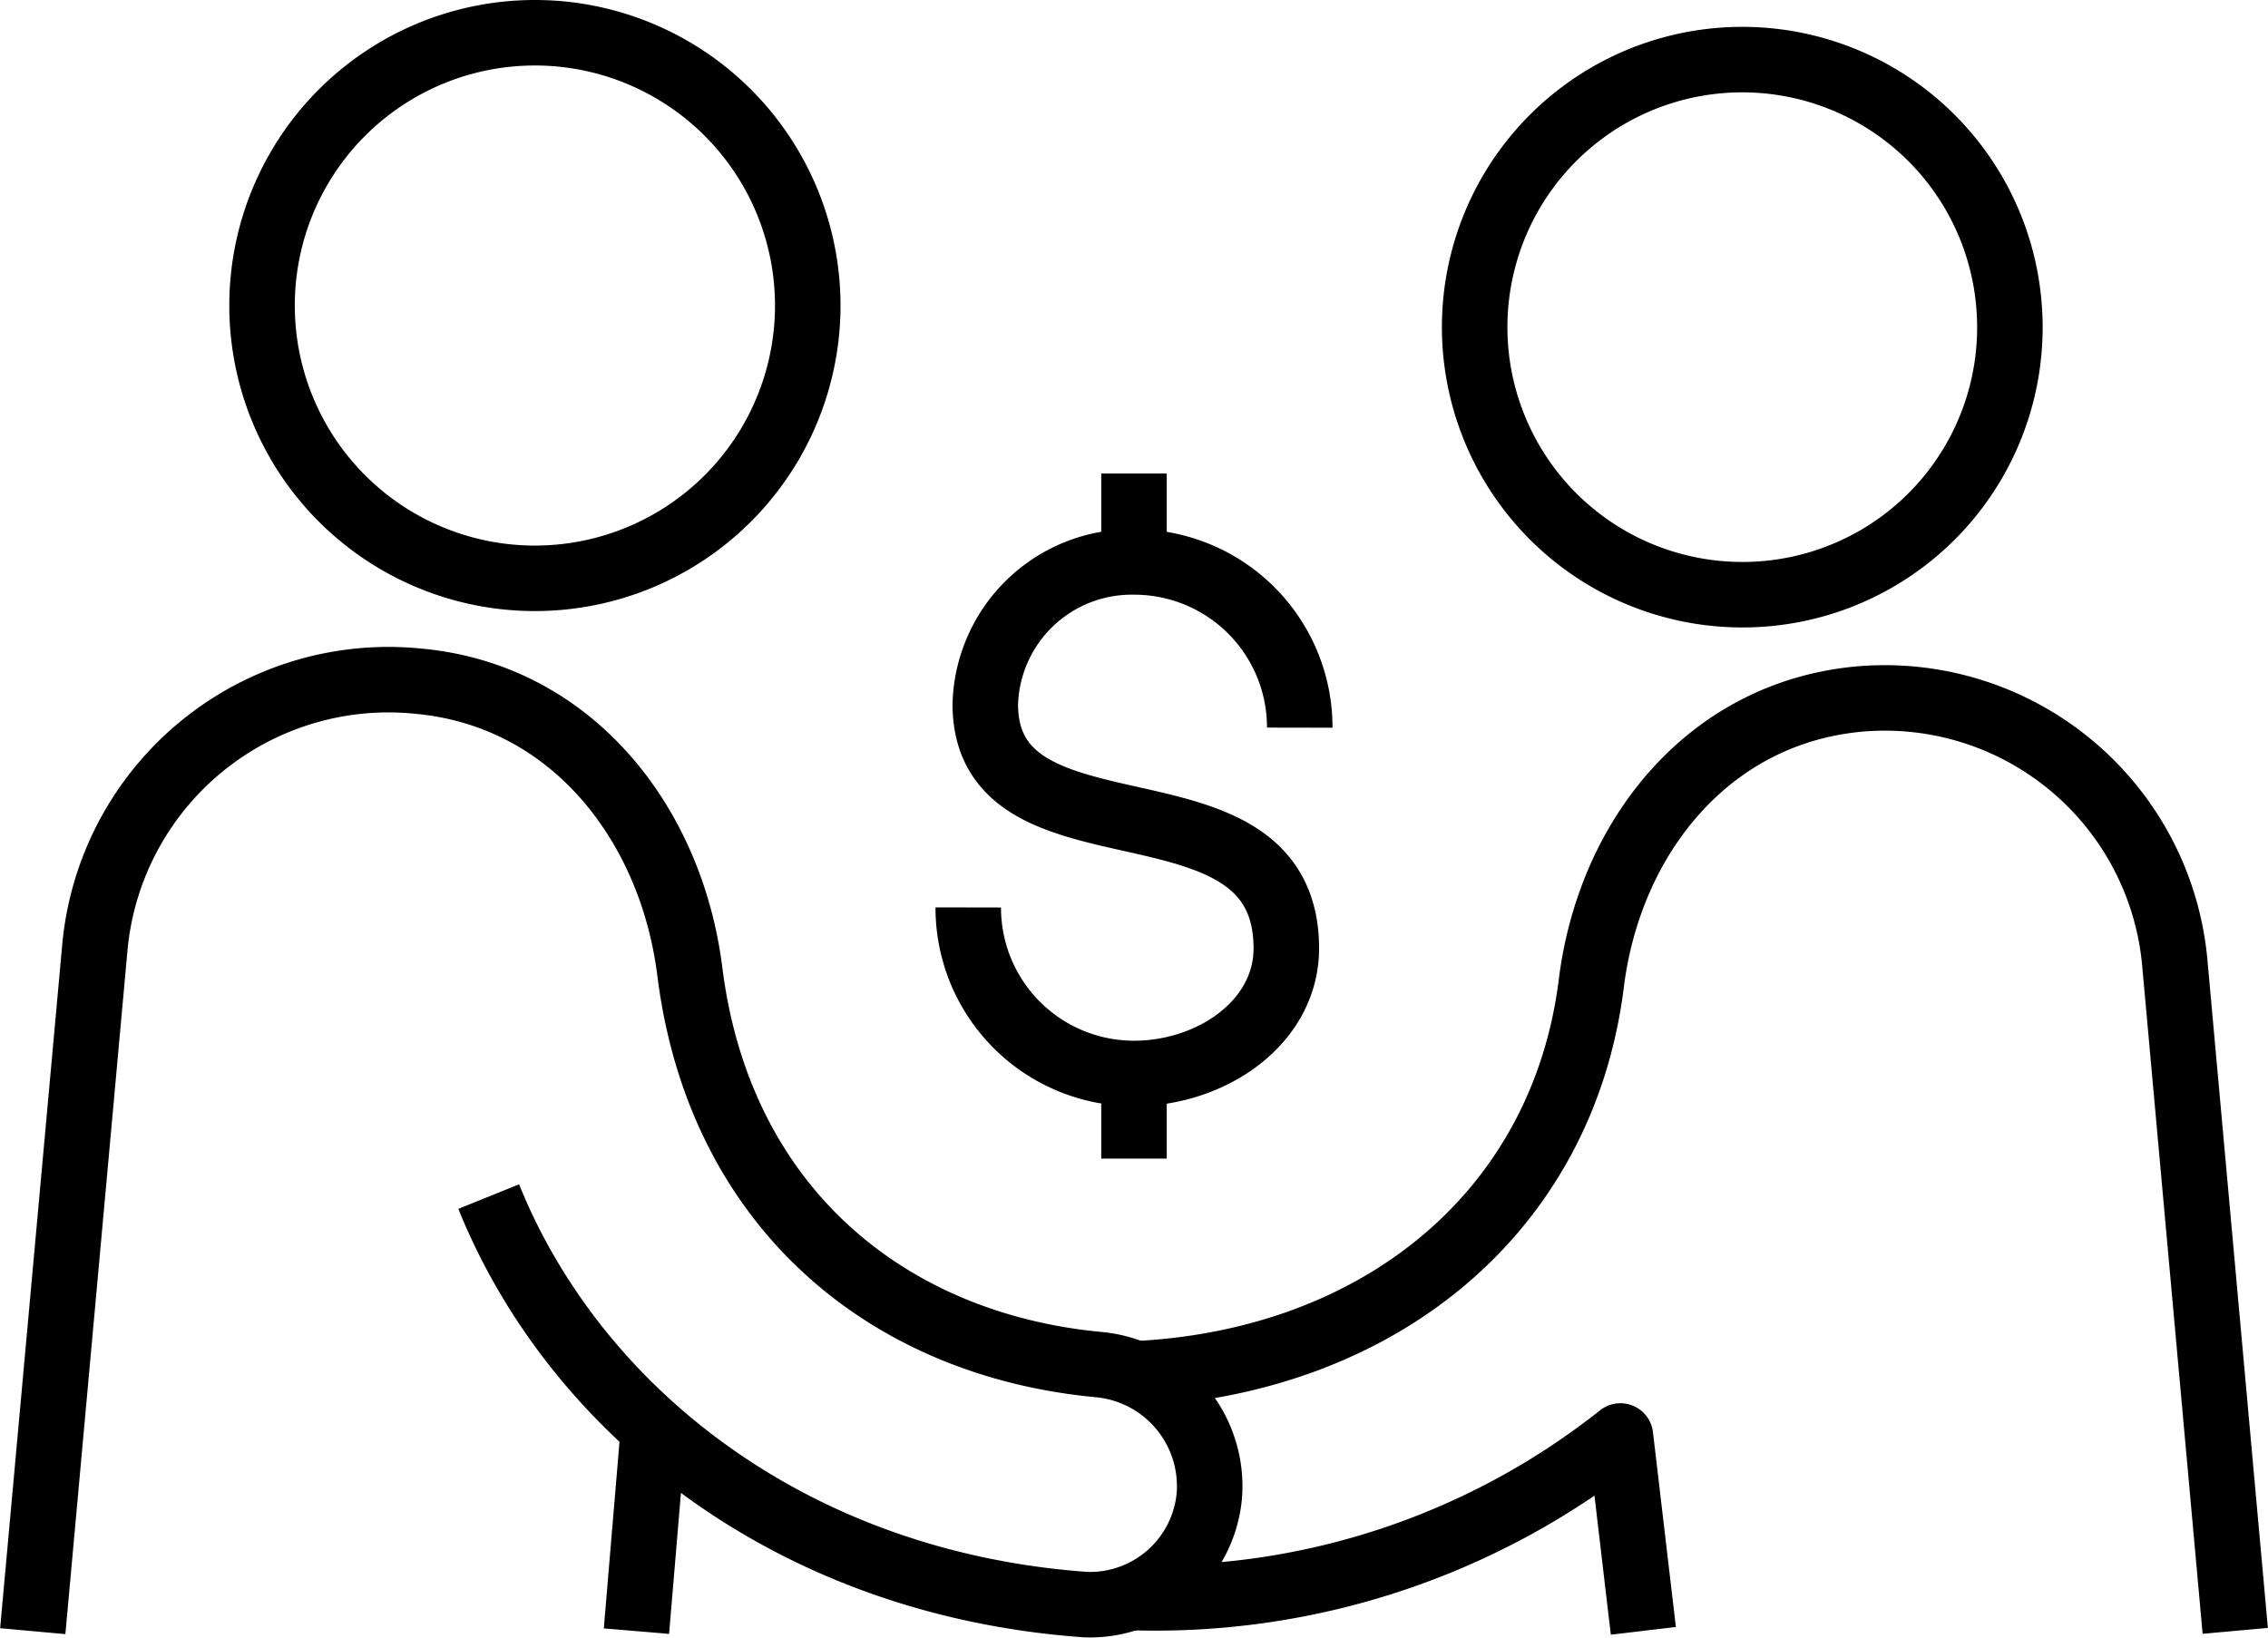
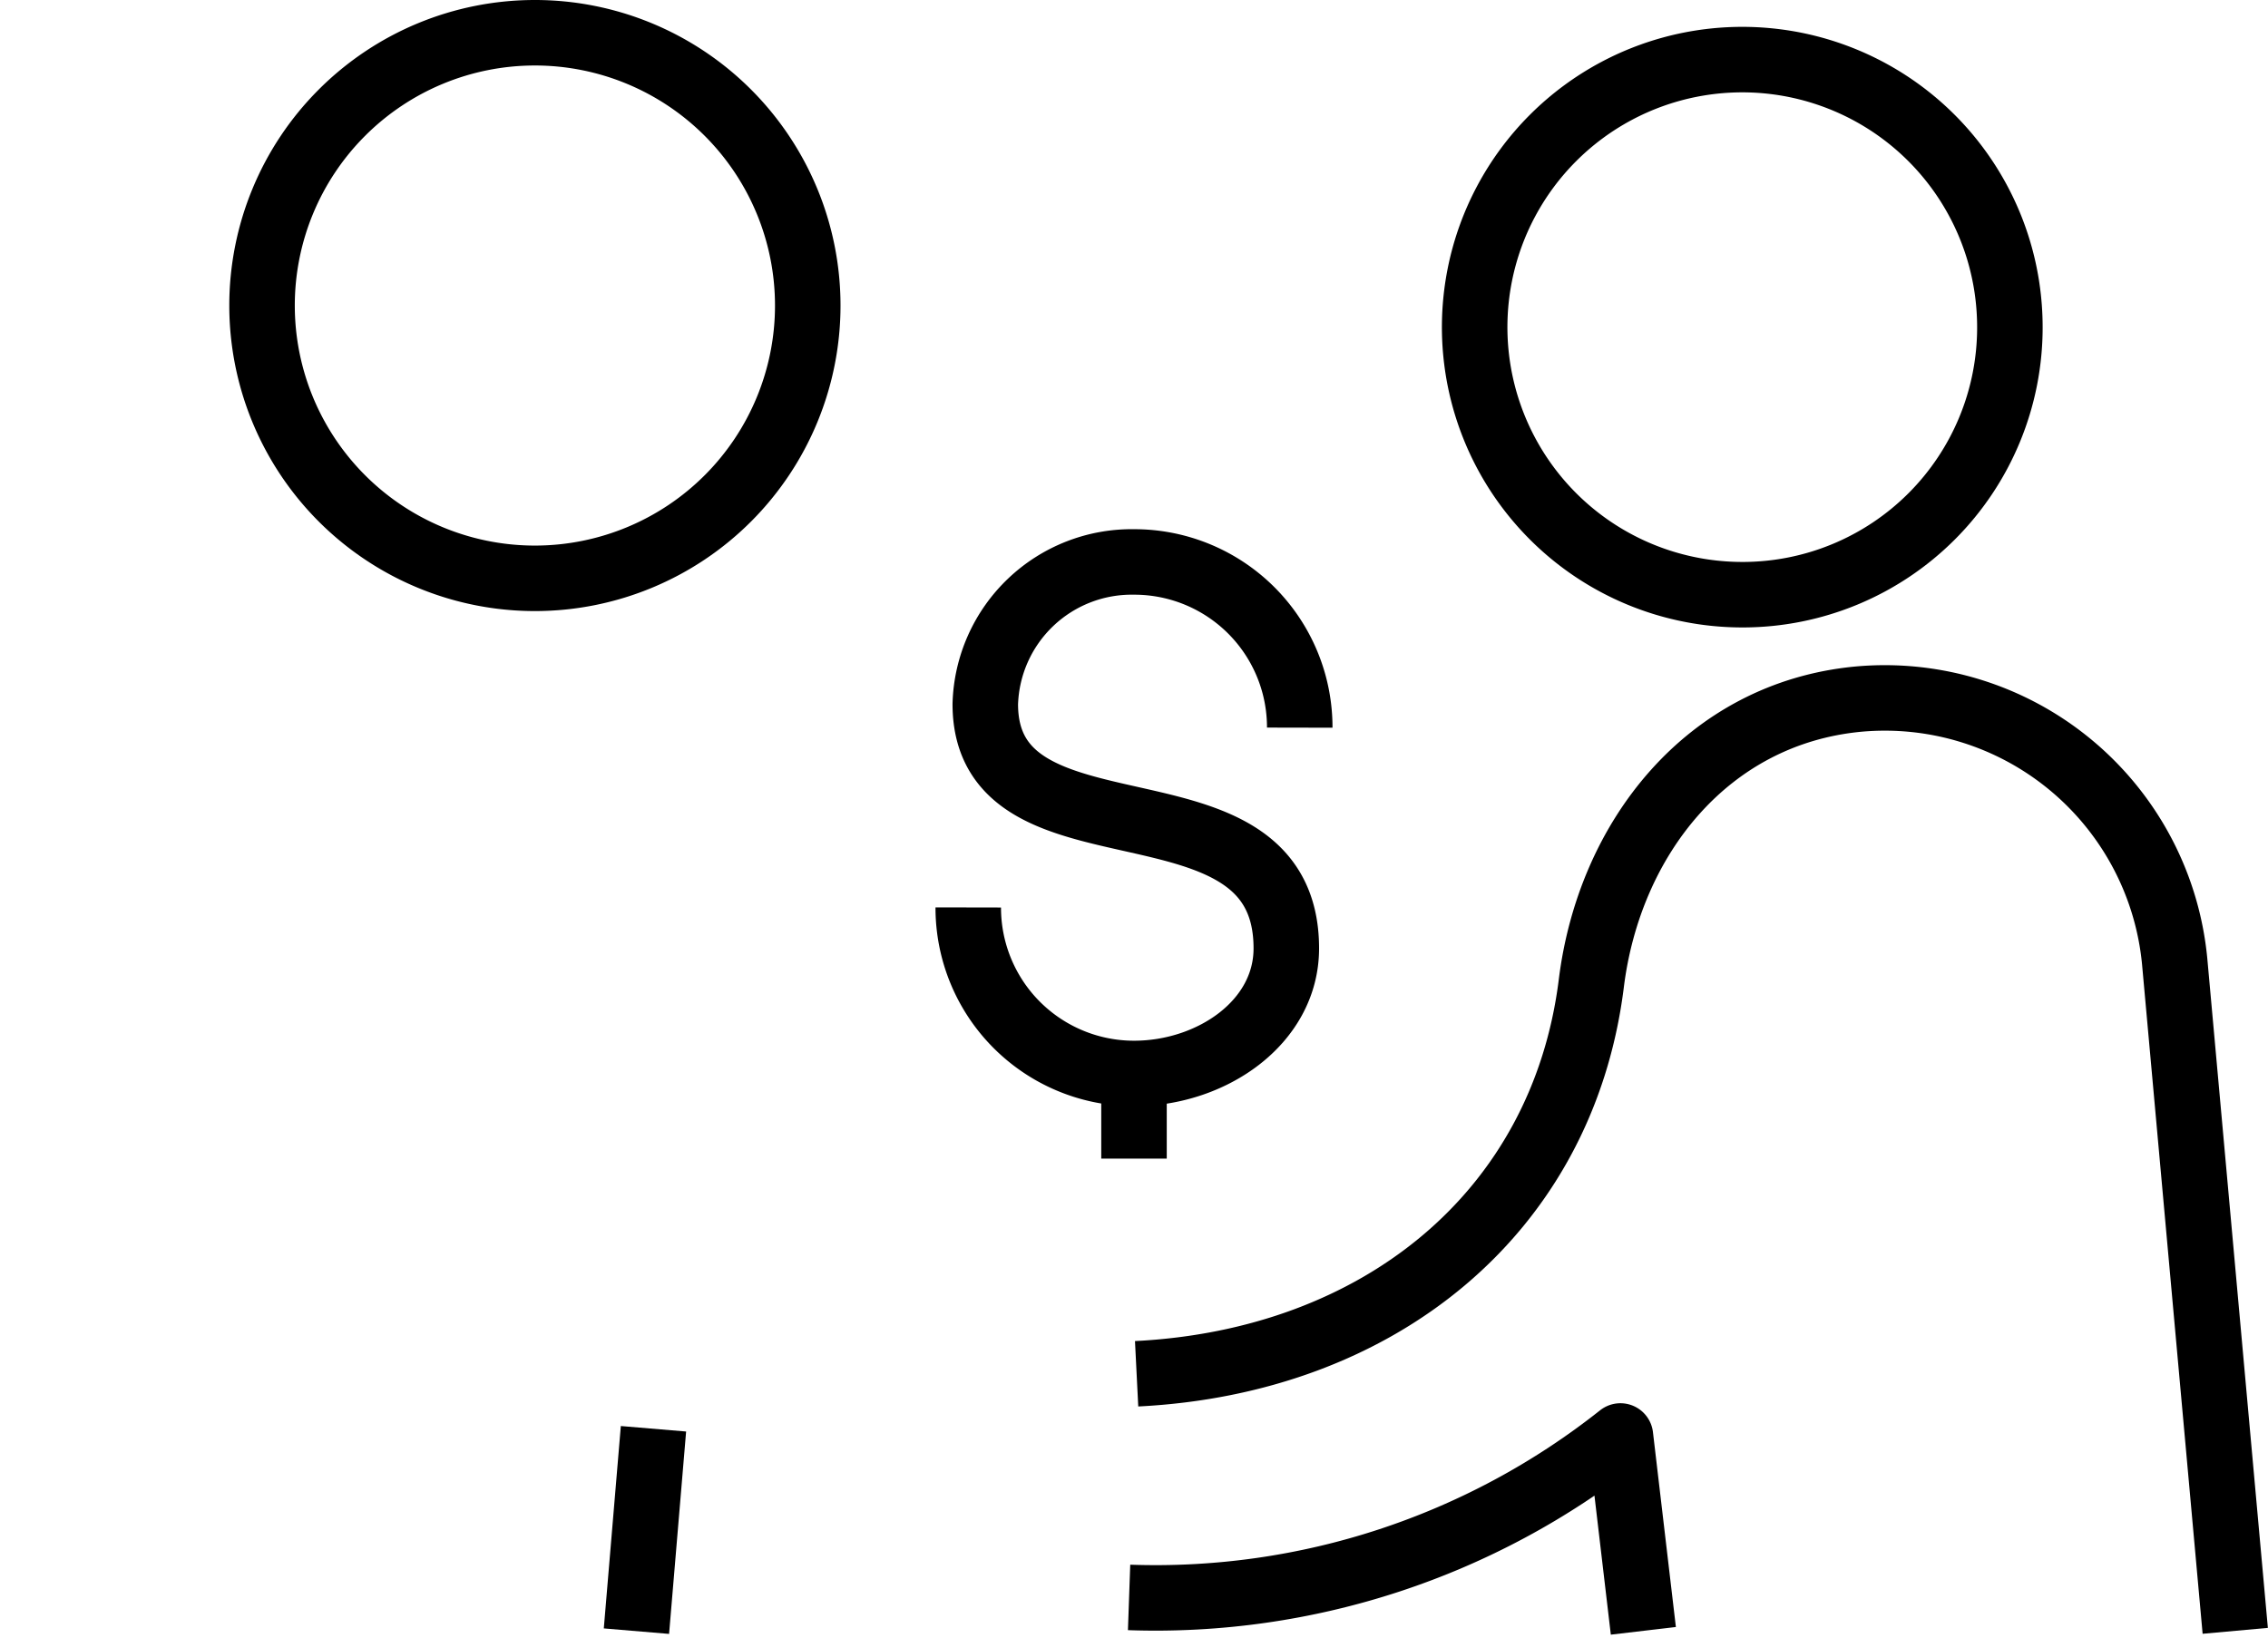
<svg xmlns="http://www.w3.org/2000/svg" viewBox="0 0 69.24 50.01">
  <defs>
    <style>.cls-1,.cls-2{fill:none;stroke:#000;stroke-width:2px;}.cls-1{stroke-linejoin:round;}.cls-2{stroke-miterlimit:10;}</style>
  </defs>
  <g id="Layer_2" data-name="Layer 2">
    <g id="Layer_1-2" data-name="Layer 1">
      <path class="cls-1" d="M16.35,17.66A8.33,8.33,0,1,0,8,9.33,8.33,8.33,0,0,0,16.35,17.66Z" />
      <line class="cls-1" x1="19.95" y1="43.63" x2="19.43" y2="49.81" />
      <path class="cls-1" d="M34.47,48.78a22.85,22.85,0,0,0,15-4.93l.7,5.95" />
      <path class="cls-1" d="M61.36,10a8.17,8.17,0,1,0-8.16,8.16A8.16,8.16,0,0,0,61.36,10Z" />
-       <path class="cls-1" d="M1,49.81,2.89,29a9,9,0,0,1,9.87-8.2c4.67.42,7.73,4.32,8.3,8.87.9,7.17,6,11.39,12.48,12a3.73,3.73,0,0,1,3.38,4A3.66,3.66,0,0,1,33.15,49h0c-9-.64-15.6-5.94-18.23-12.46" />
      <path class="cls-1" d="M68.24,49.8,66.39,29.35a8.89,8.89,0,0,0-9.67-8c-4.58.44-7.59,4.23-8.14,8.69-.88,7-6.49,11.54-13.88,11.91" />
      <path class="cls-2" d="M39.68,22.22a5.05,5.05,0,0,0-5.06-5.06,4.47,4.47,0,0,0-4.54,4.34c0,5.14,9.19,1.82,9.19,7.46,0,2.26-2.28,3.82-4.65,3.82a5.06,5.06,0,0,1-5.06-5.07" />
-       <line class="cls-2" x1="34.62" y1="17.16" x2="34.62" y2="14.46" />
      <line class="cls-2" x1="34.62" y1="35.38" x2="34.62" y2="32.78" />
    </g>
  </g>
</svg>